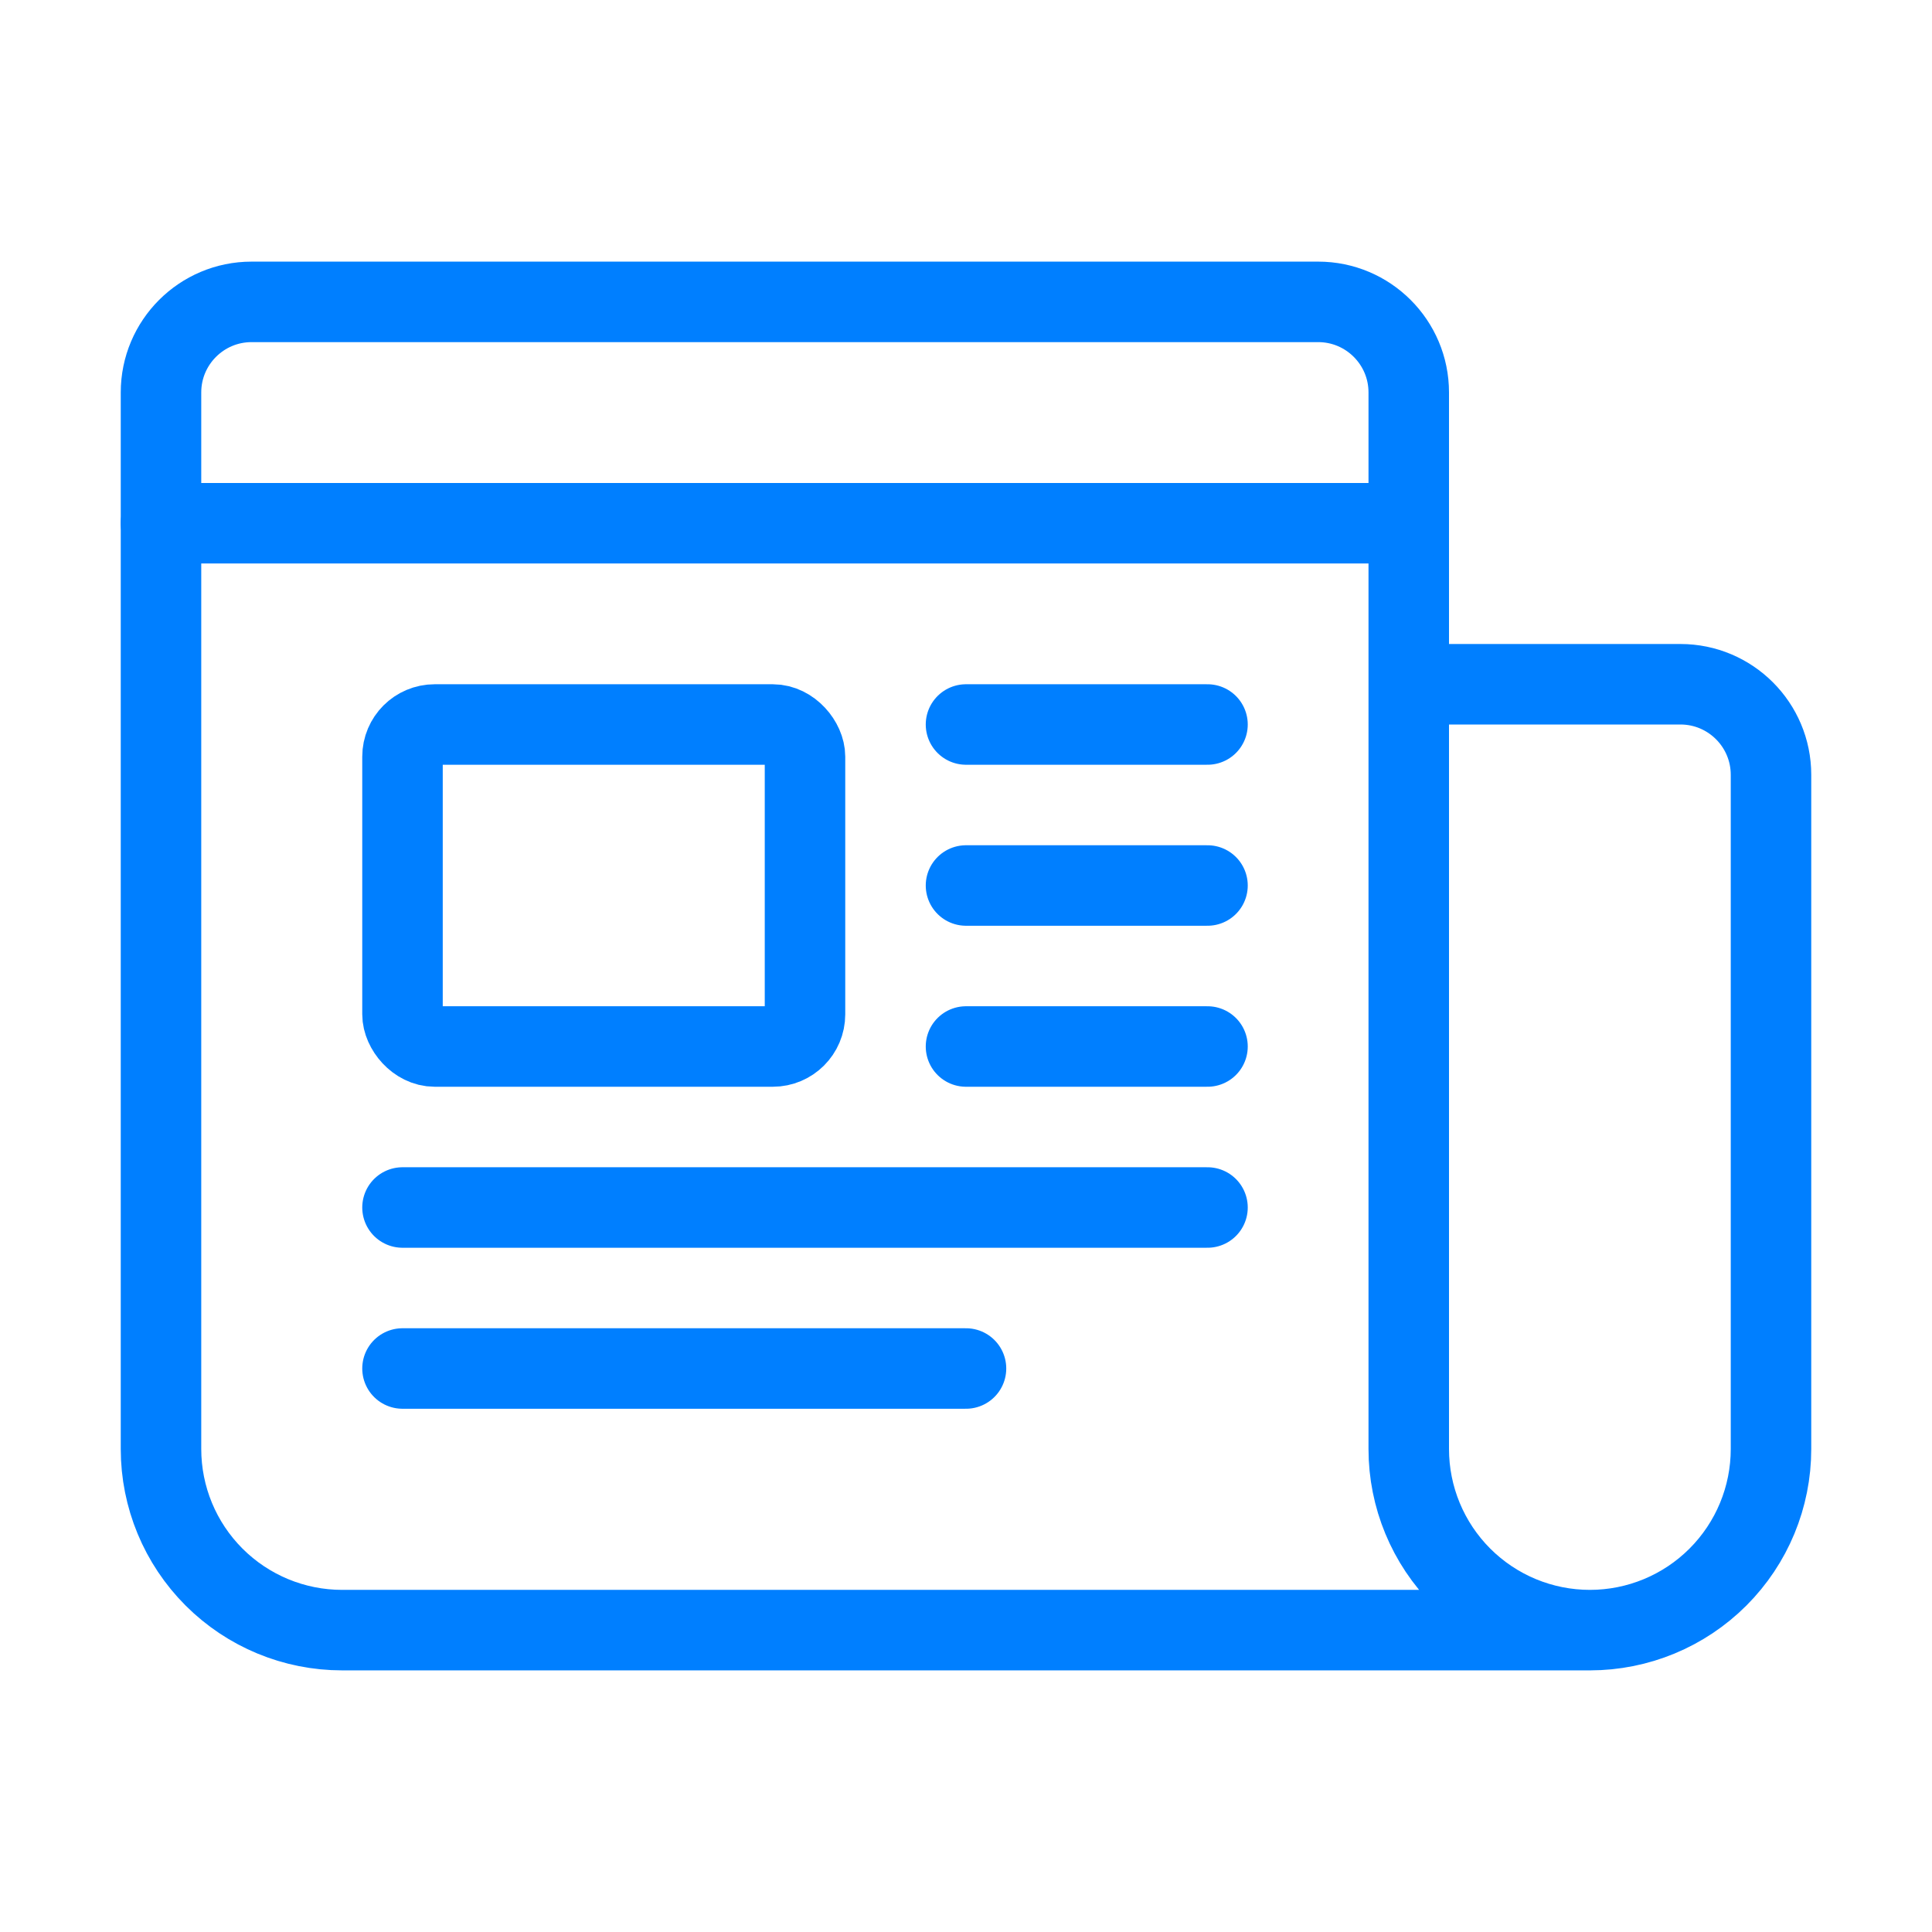
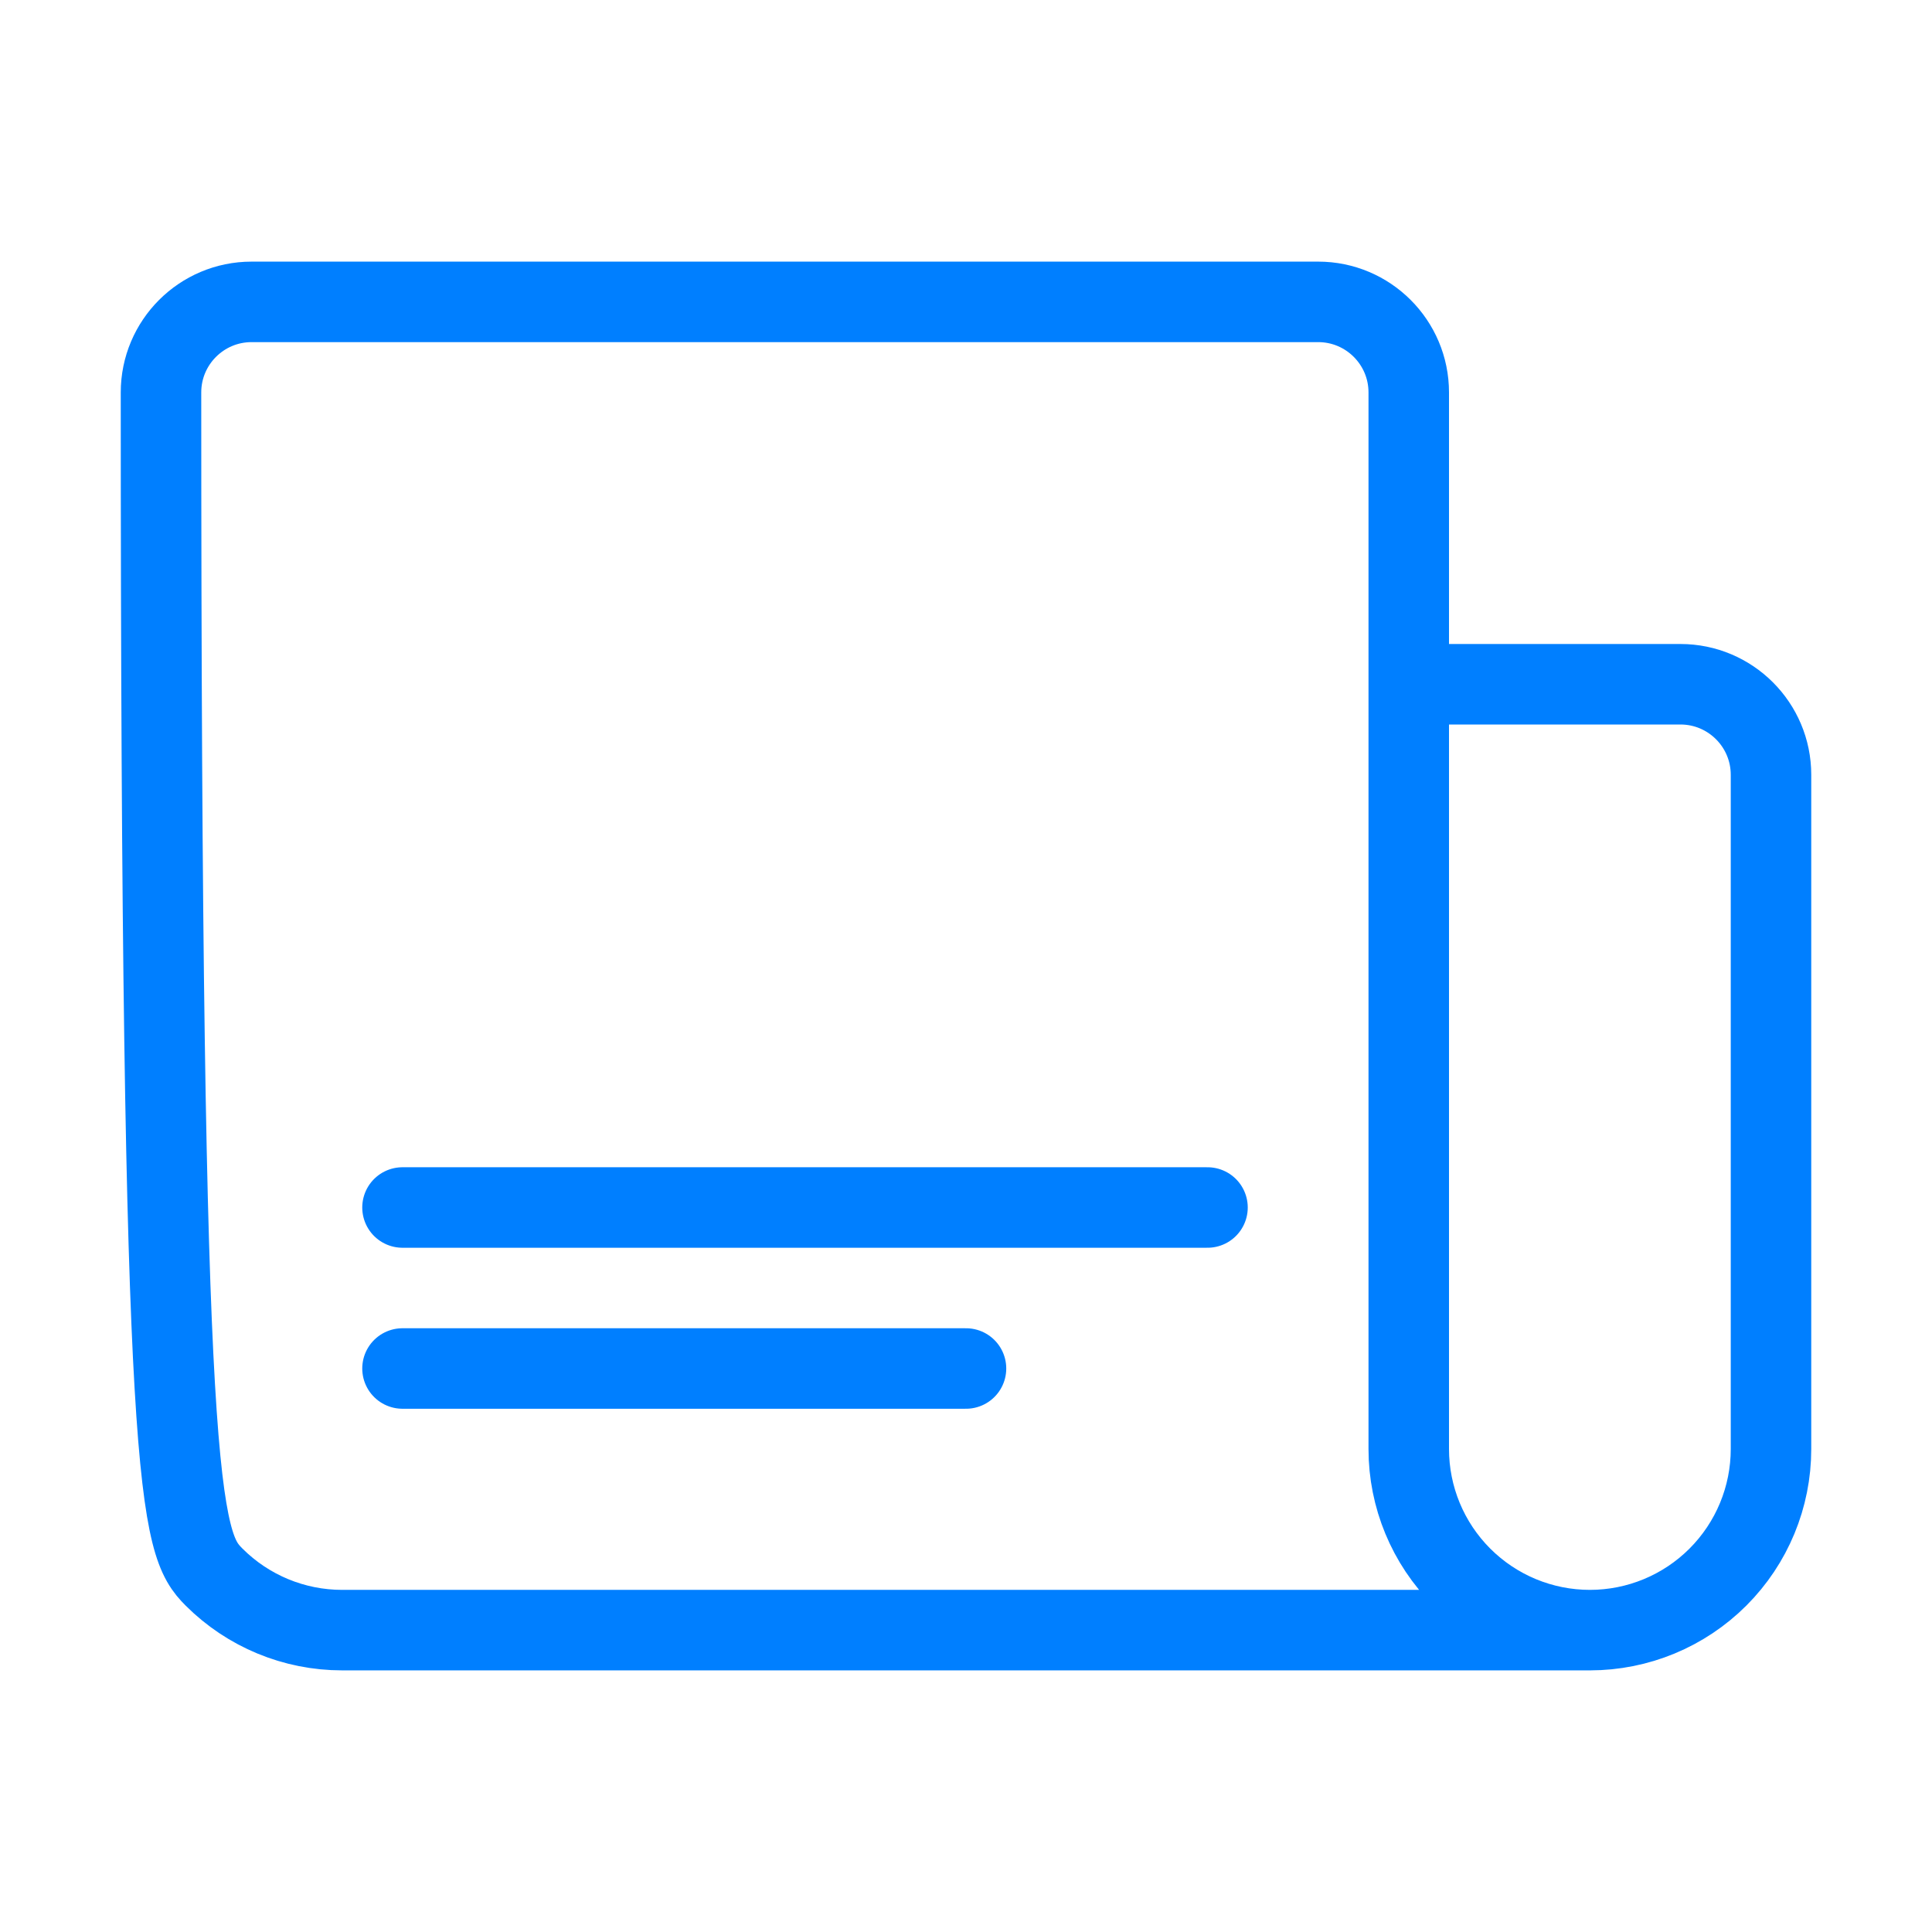
<svg xmlns="http://www.w3.org/2000/svg" width="24" height="24" viewBox="0 0 24 24" fill="none">
-   <path d="M17.5 8.5H20.875C21.496 8.5 22 9.004 22 9.625V18C22 18.597 21.763 19.169 21.341 19.591C20.919 20.013 20.347 20.25 19.75 20.25M17.5 8.5V4.875C17.5 4.254 16.996 3.75 16.375 3.75H3.125C2.504 3.75 2 4.254 2 4.875V18C2 18.597 2.237 19.169 2.659 19.591C3.081 20.013 3.653 20.25 4.25 20.25H19.75M17.5 8.5V13.25V18C17.5 18.597 17.737 19.169 18.159 19.591C18.581 20.013 19.153 20.25 19.75 20.25" stroke="#007FFF" stroke-linecap="round" stroke-linejoin="round" />
-   <path d="M2 6.5H17.5" stroke="#007FFF" stroke-linecap="round" />
-   <rect x="5" y="9" width="5" height="4" rx="0.4" stroke="#007FFF" />
+   <path d="M17.5 8.5H20.875C21.496 8.5 22 9.004 22 9.625V18C22 18.597 21.763 19.169 21.341 19.591C20.919 20.013 20.347 20.25 19.75 20.25M17.5 8.5V4.875C17.5 4.254 16.996 3.75 16.375 3.75H3.125C2.504 3.75 2 4.254 2 4.875C2 18.597 2.237 19.169 2.659 19.591C3.081 20.013 3.653 20.25 4.25 20.25H19.75M17.5 8.5V13.25V18C17.5 18.597 17.737 19.169 18.159 19.591C18.581 20.013 19.153 20.25 19.75 20.25" stroke="#007FFF" stroke-linecap="round" stroke-linejoin="round" />
  <path d="M5 15H15" stroke="#007FFF" stroke-linecap="round" />
-   <path d="M12 13L15 13" stroke="#007FFF" stroke-linecap="round" />
-   <path d="M12 11L15 11" stroke="#007FFF" stroke-linecap="round" />
-   <path d="M12 9L15 9" stroke="#007FFF" stroke-linecap="round" />
  <path d="M5 17H12" stroke="#007FFF" stroke-linecap="round" />
</svg>